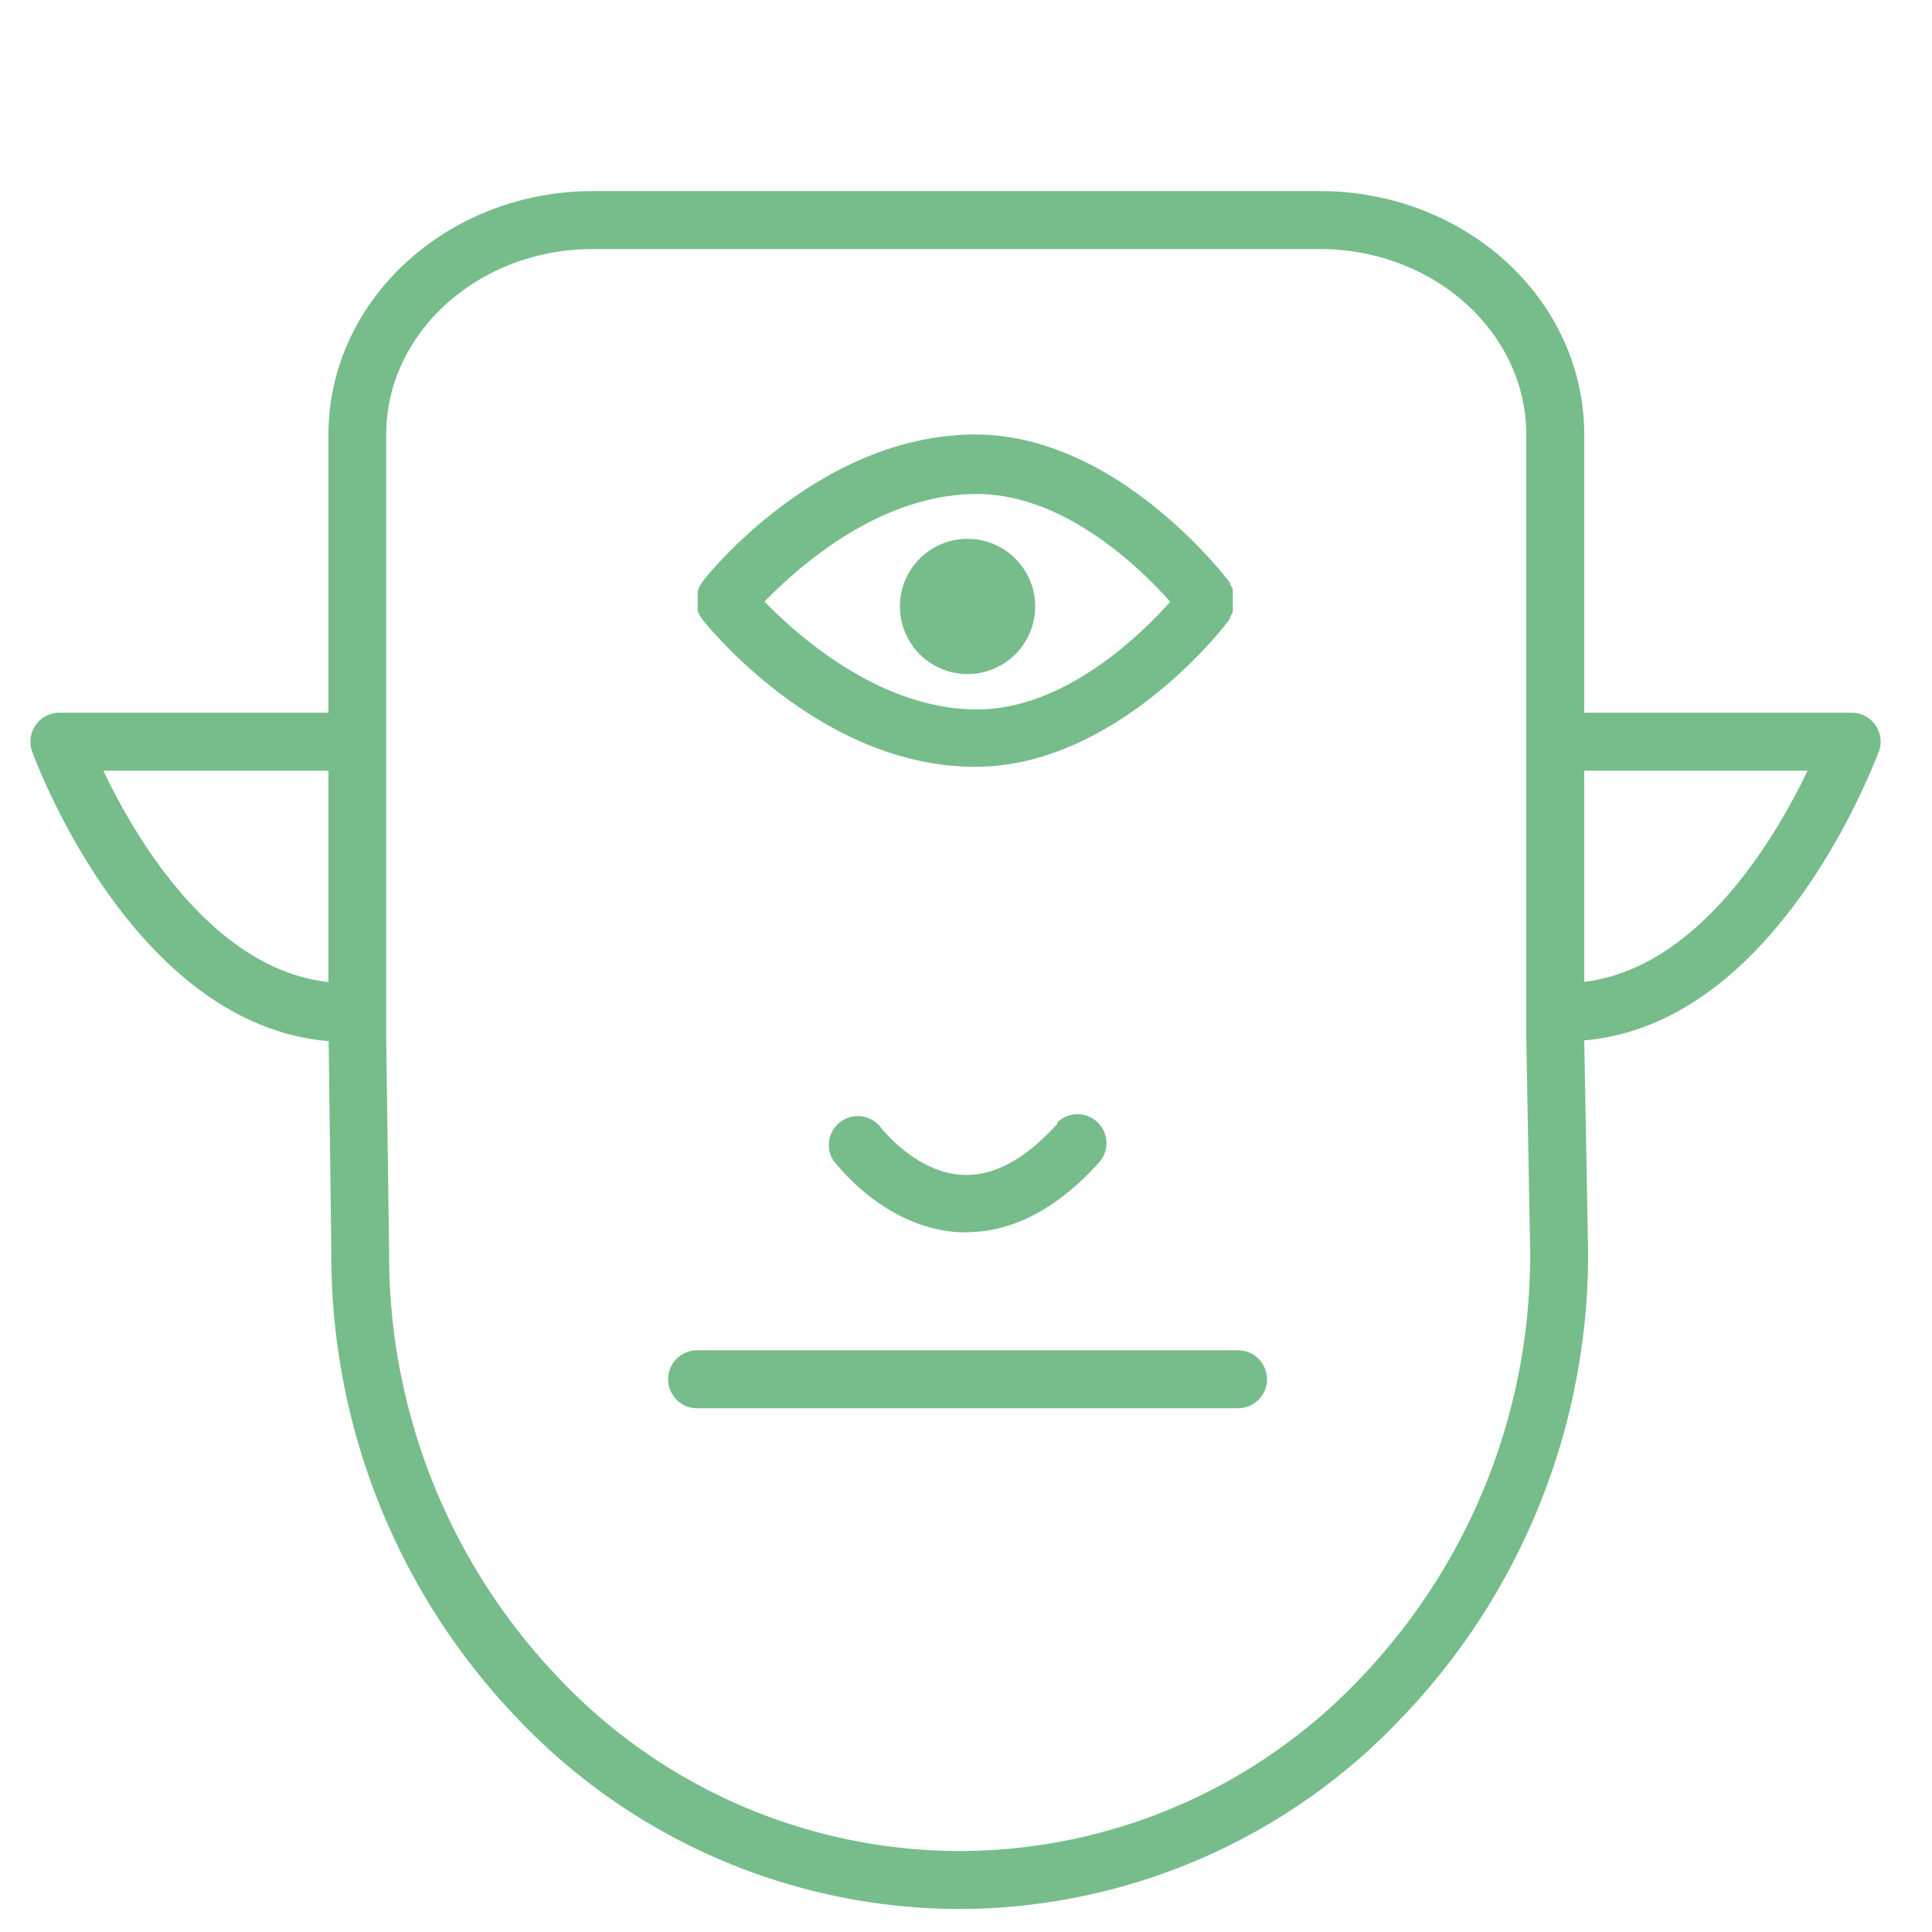
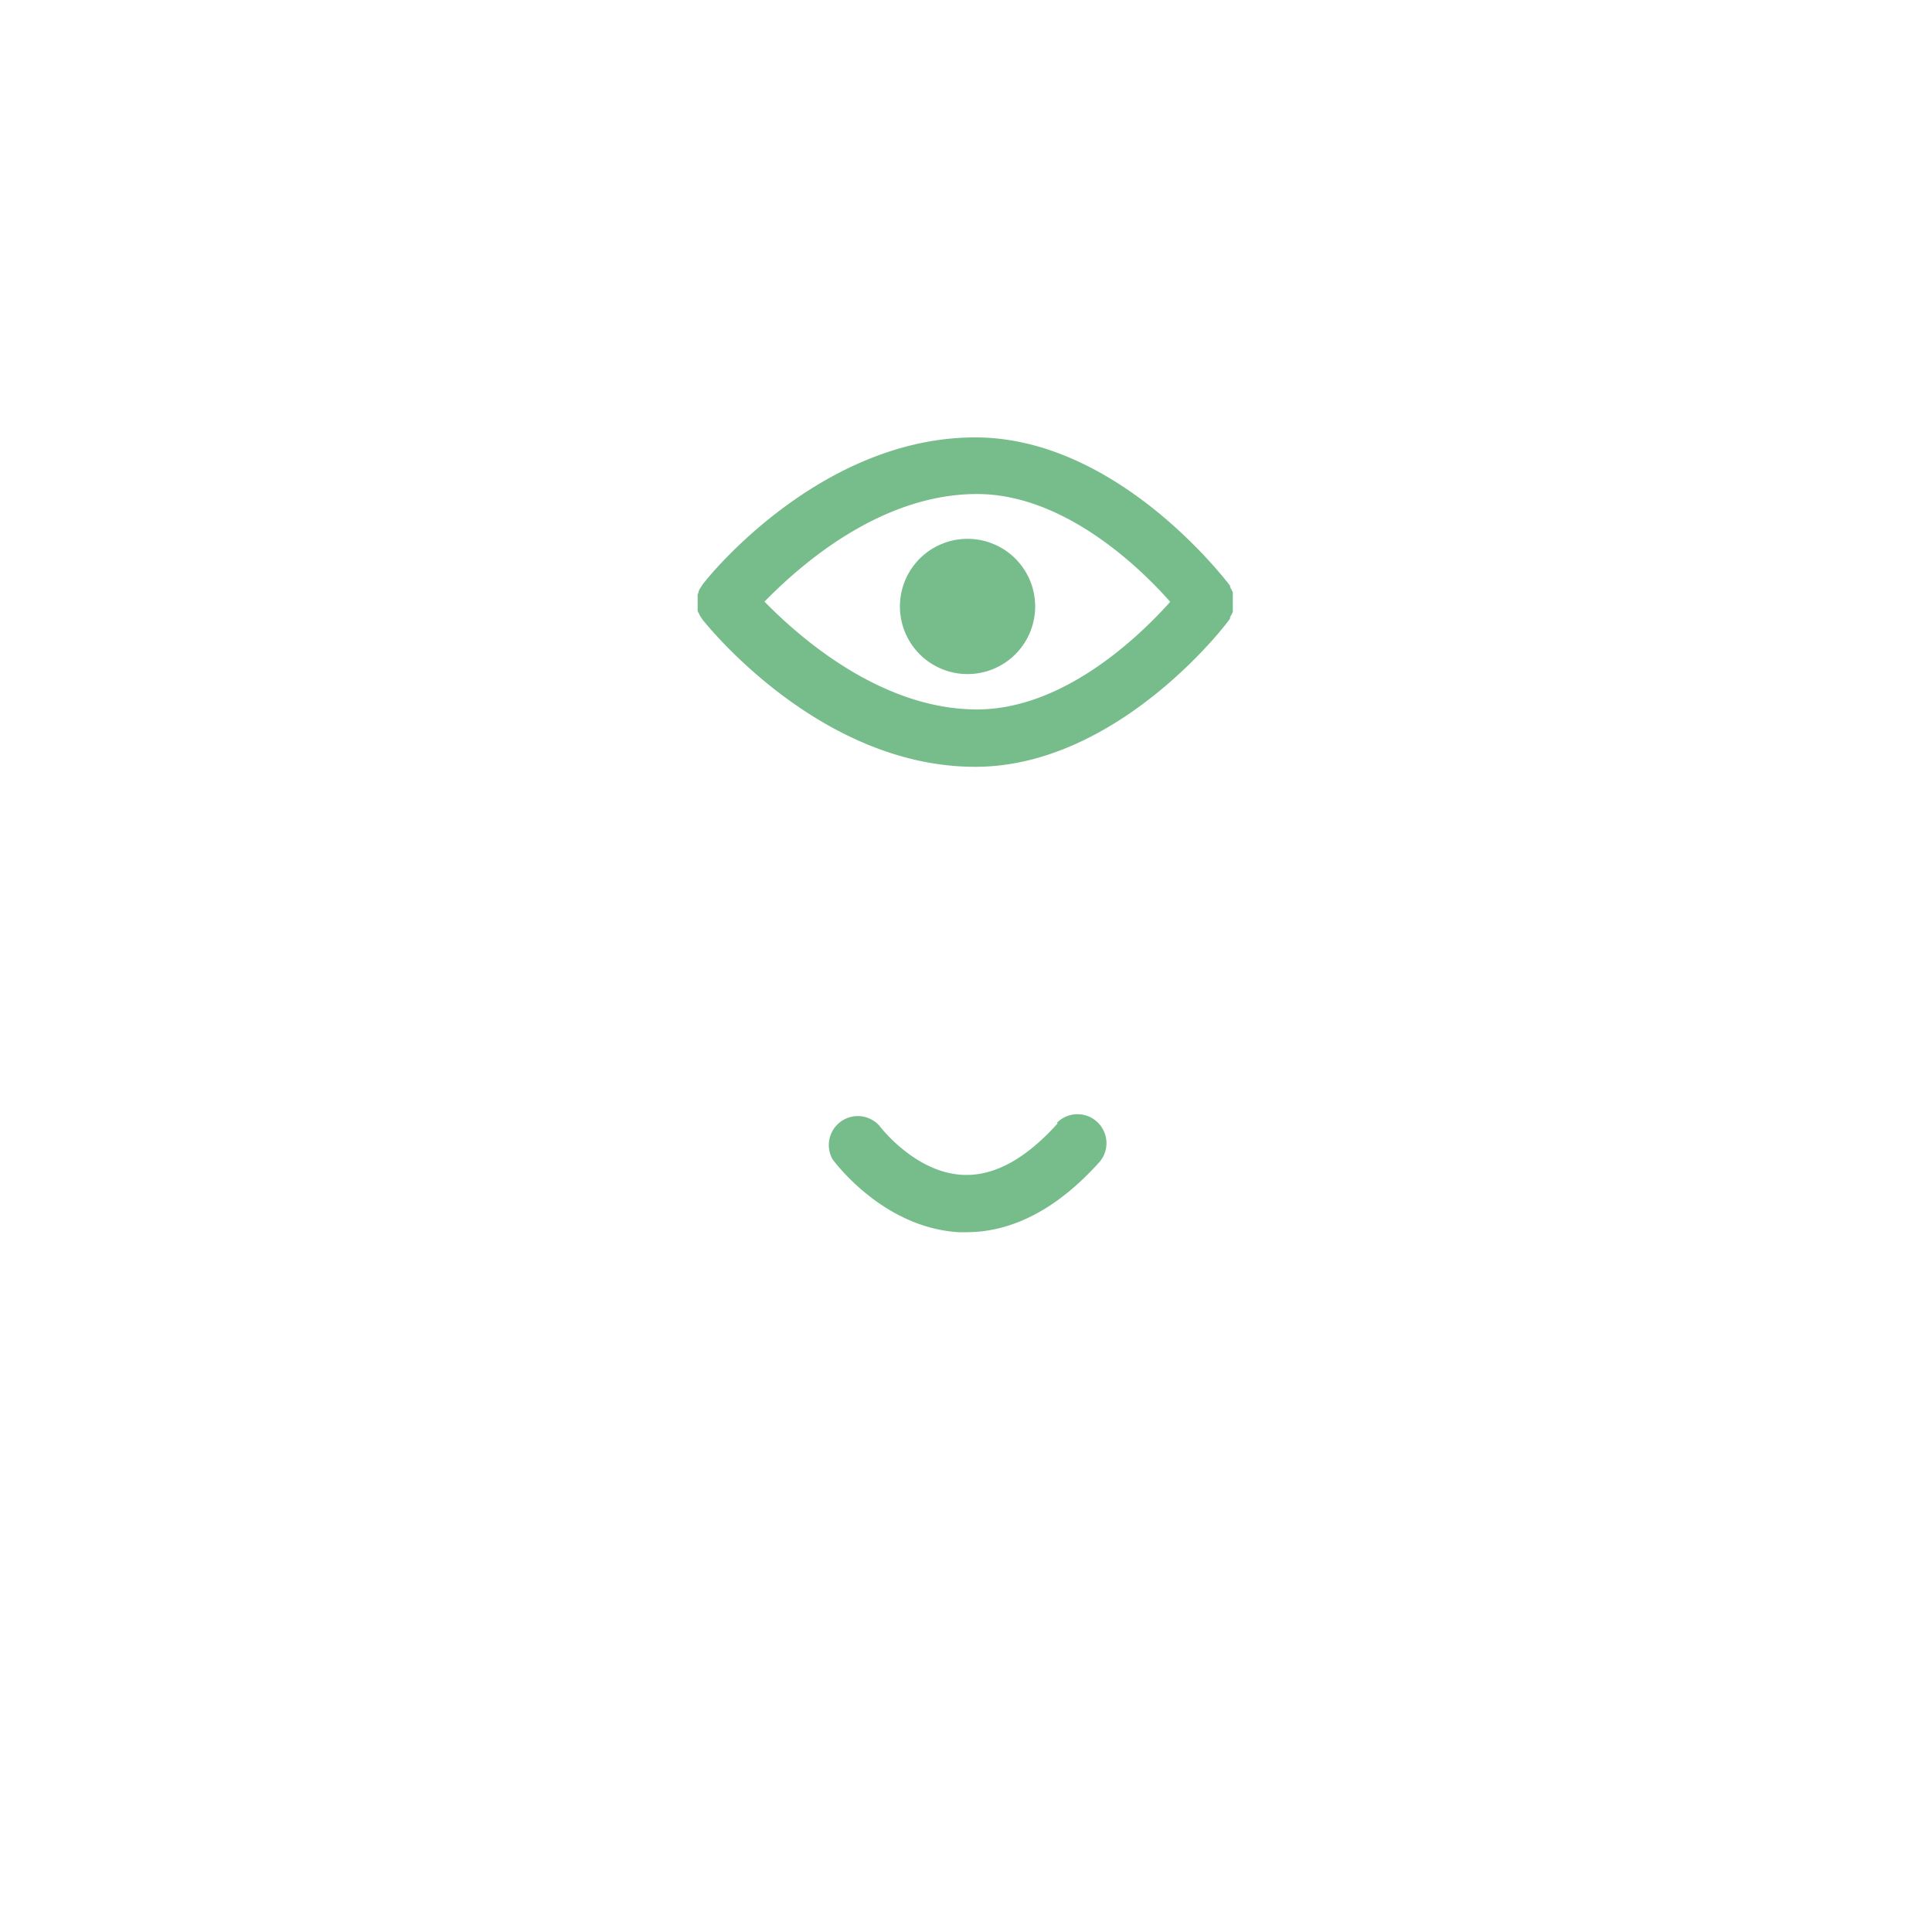
<svg xmlns="http://www.w3.org/2000/svg" viewBox="0 0 100 100" fill-rule="evenodd">
  <g>
-     <path d="M36.11 31.29v.14a1.49 1.49 0 0 0 0 .15s0 .09.05.14l.06.13.09.14.06.09c.45.56 6.22 7.61 14.11 7.61 7.35 0 13-7.36 13.19-7.68v-.07l.08-.14.06-.13v-.14a1.5 1.5 0 0 0 0-.15v-.58a1.5 1.5 0 0 0 0-.15v-.14l-.06-.13-.08-.14v-.07c-.24-.31-5.84-7.68-13.19-7.68-7.89 0-13.66 7-14.11 7.61l-.06.09-.09.14-.06.13s0 .09-.05.14a1.49 1.49 0 0 0 0 .15v.54Zm14.46-5.72c4.5 0 8.43 3.8 10 5.58-1.59 1.78-5.51 5.57-10 5.57-5 0-9.25-3.79-11-5.58 1.75-1.79 5.94-5.57 11-5.57Zm4.17 32.58c-1.65 1.84-3.3 2.74-4.91 2.66-2.48-.12-4.28-2.5-4.32-2.55A1.5 1.5 0 0 0 43.09 60c.11.15 2.64 3.57 6.57 3.78H50c2.43 0 4.76-1.23 6.94-3.67a1.5 1.5 0 0 0-2.23-2Z" stroke-width="0" stroke="#77bd8b" fill="#77bd8b" />
+     <path d="M36.11 31.29v.14a1.49 1.49 0 0 0 0 .15s0 .09.05.14l.06.13.09.14.06.09c.45.56 6.22 7.61 14.11 7.61 7.35 0 13-7.36 13.19-7.68v-.07l.08-.14.06-.13v-.14v-.58a1.5 1.5 0 0 0 0-.15v-.14l-.06-.13-.08-.14v-.07c-.24-.31-5.84-7.68-13.19-7.68-7.89 0-13.66 7-14.11 7.61l-.06.09-.09.14-.06.13s0 .09-.05.14a1.49 1.49 0 0 0 0 .15v.54Zm14.46-5.72c4.5 0 8.43 3.8 10 5.58-1.59 1.78-5.51 5.57-10 5.57-5 0-9.25-3.79-11-5.58 1.75-1.79 5.94-5.57 11-5.57Zm4.17 32.58c-1.65 1.84-3.3 2.74-4.91 2.66-2.48-.12-4.28-2.5-4.32-2.55A1.5 1.5 0 0 0 43.09 60c.11.15 2.64 3.57 6.57 3.78H50c2.43 0 4.76-1.23 6.94-3.67a1.5 1.5 0 0 0-2.23-2Z" stroke-width="0" stroke="#77bd8b" fill="#77bd8b" />
    <path d="M50.08 27.89a3.5 3.5 0 1 0 0 7 3.5 3.5 0 1 0 0-7z" stroke-width="0" stroke="#77bd8b" fill="#77bd8b" />
-     <path d="M97.07 37.53a1.5 1.5 0 0 0-1.23-.64H82V22.5c0-7-6.14-12.61-13.7-12.61H30.7C23.14 9.89 17 15.55 17 22.5v14.39H3.07a1.5 1.5 0 0 0-1.41 2c.22.6 5.24 14.15 15.35 15l.14 10.92a34.63 34.63 0 0 0 9.5 24 31.61 31.61 0 0 0 23 10 31.59 31.59 0 0 0 23-10 34.66 34.66 0 0 0 9.55-24.05L82 53.85C92 53 97 39.5 97.25 38.9a1.5 1.5 0 0 0-.18-1.37ZM5.35 39.89H17v10.94c-6-.66-10-7.46-11.65-10.94Zm65.17 46.86a28.62 28.62 0 0 1-20.85 9.06 28.63 28.63 0 0 1-20.86-9.07 31.66 31.66 0 0 1-8.67-22l-.15-11V22.5c0-5.3 4.8-9.61 10.7-9.61H68.3c5.9 0 10.7 4.31 10.7 9.61v31.24l.2 11a31.65 31.65 0 0 1-8.68 22.01ZM82 50.82V39.89h11.56C91.9 43.35 87.94 50.1 82 50.82Z" stroke-width="0" stroke="#77bd8b" fill="#77bd8b" />
-     <path d="M64.08 69.89h-28a1.5 1.5 0 0 0 0 3h28a1.5 1.5 0 0 0 0-3Z" stroke-width="0" stroke="#77bd8b" fill="#77bd8b" />
  </g>
</svg>